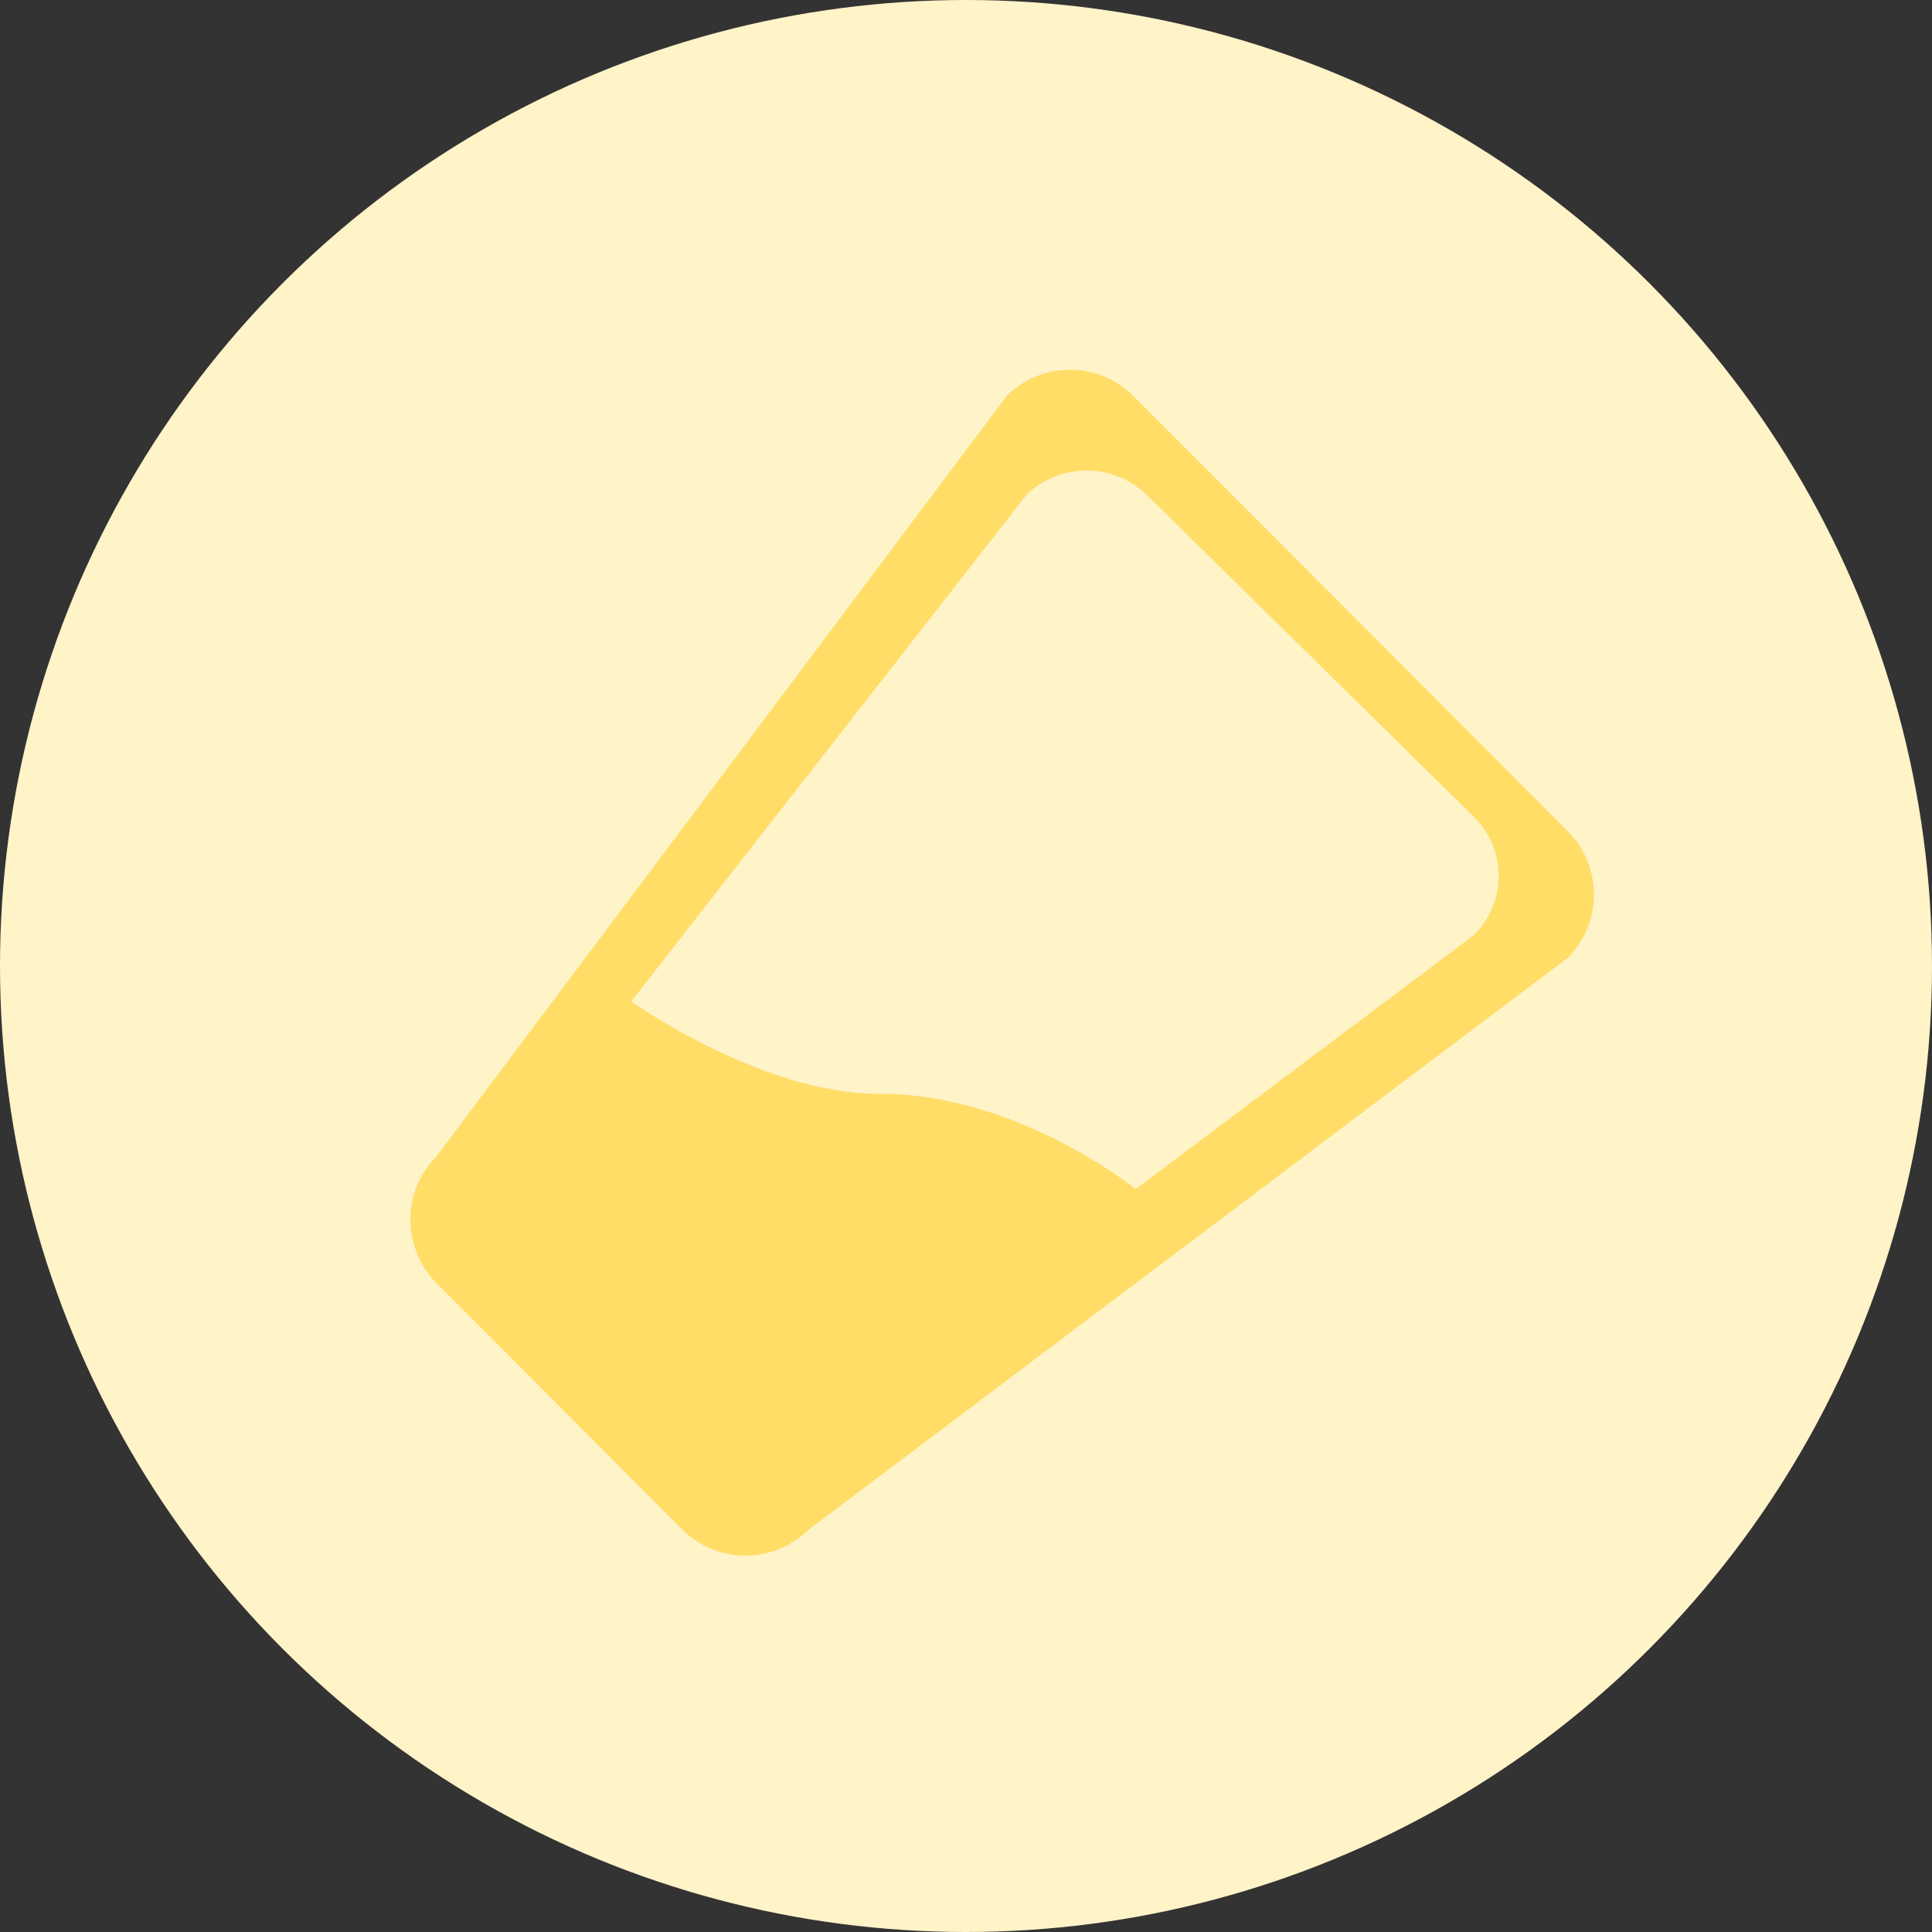
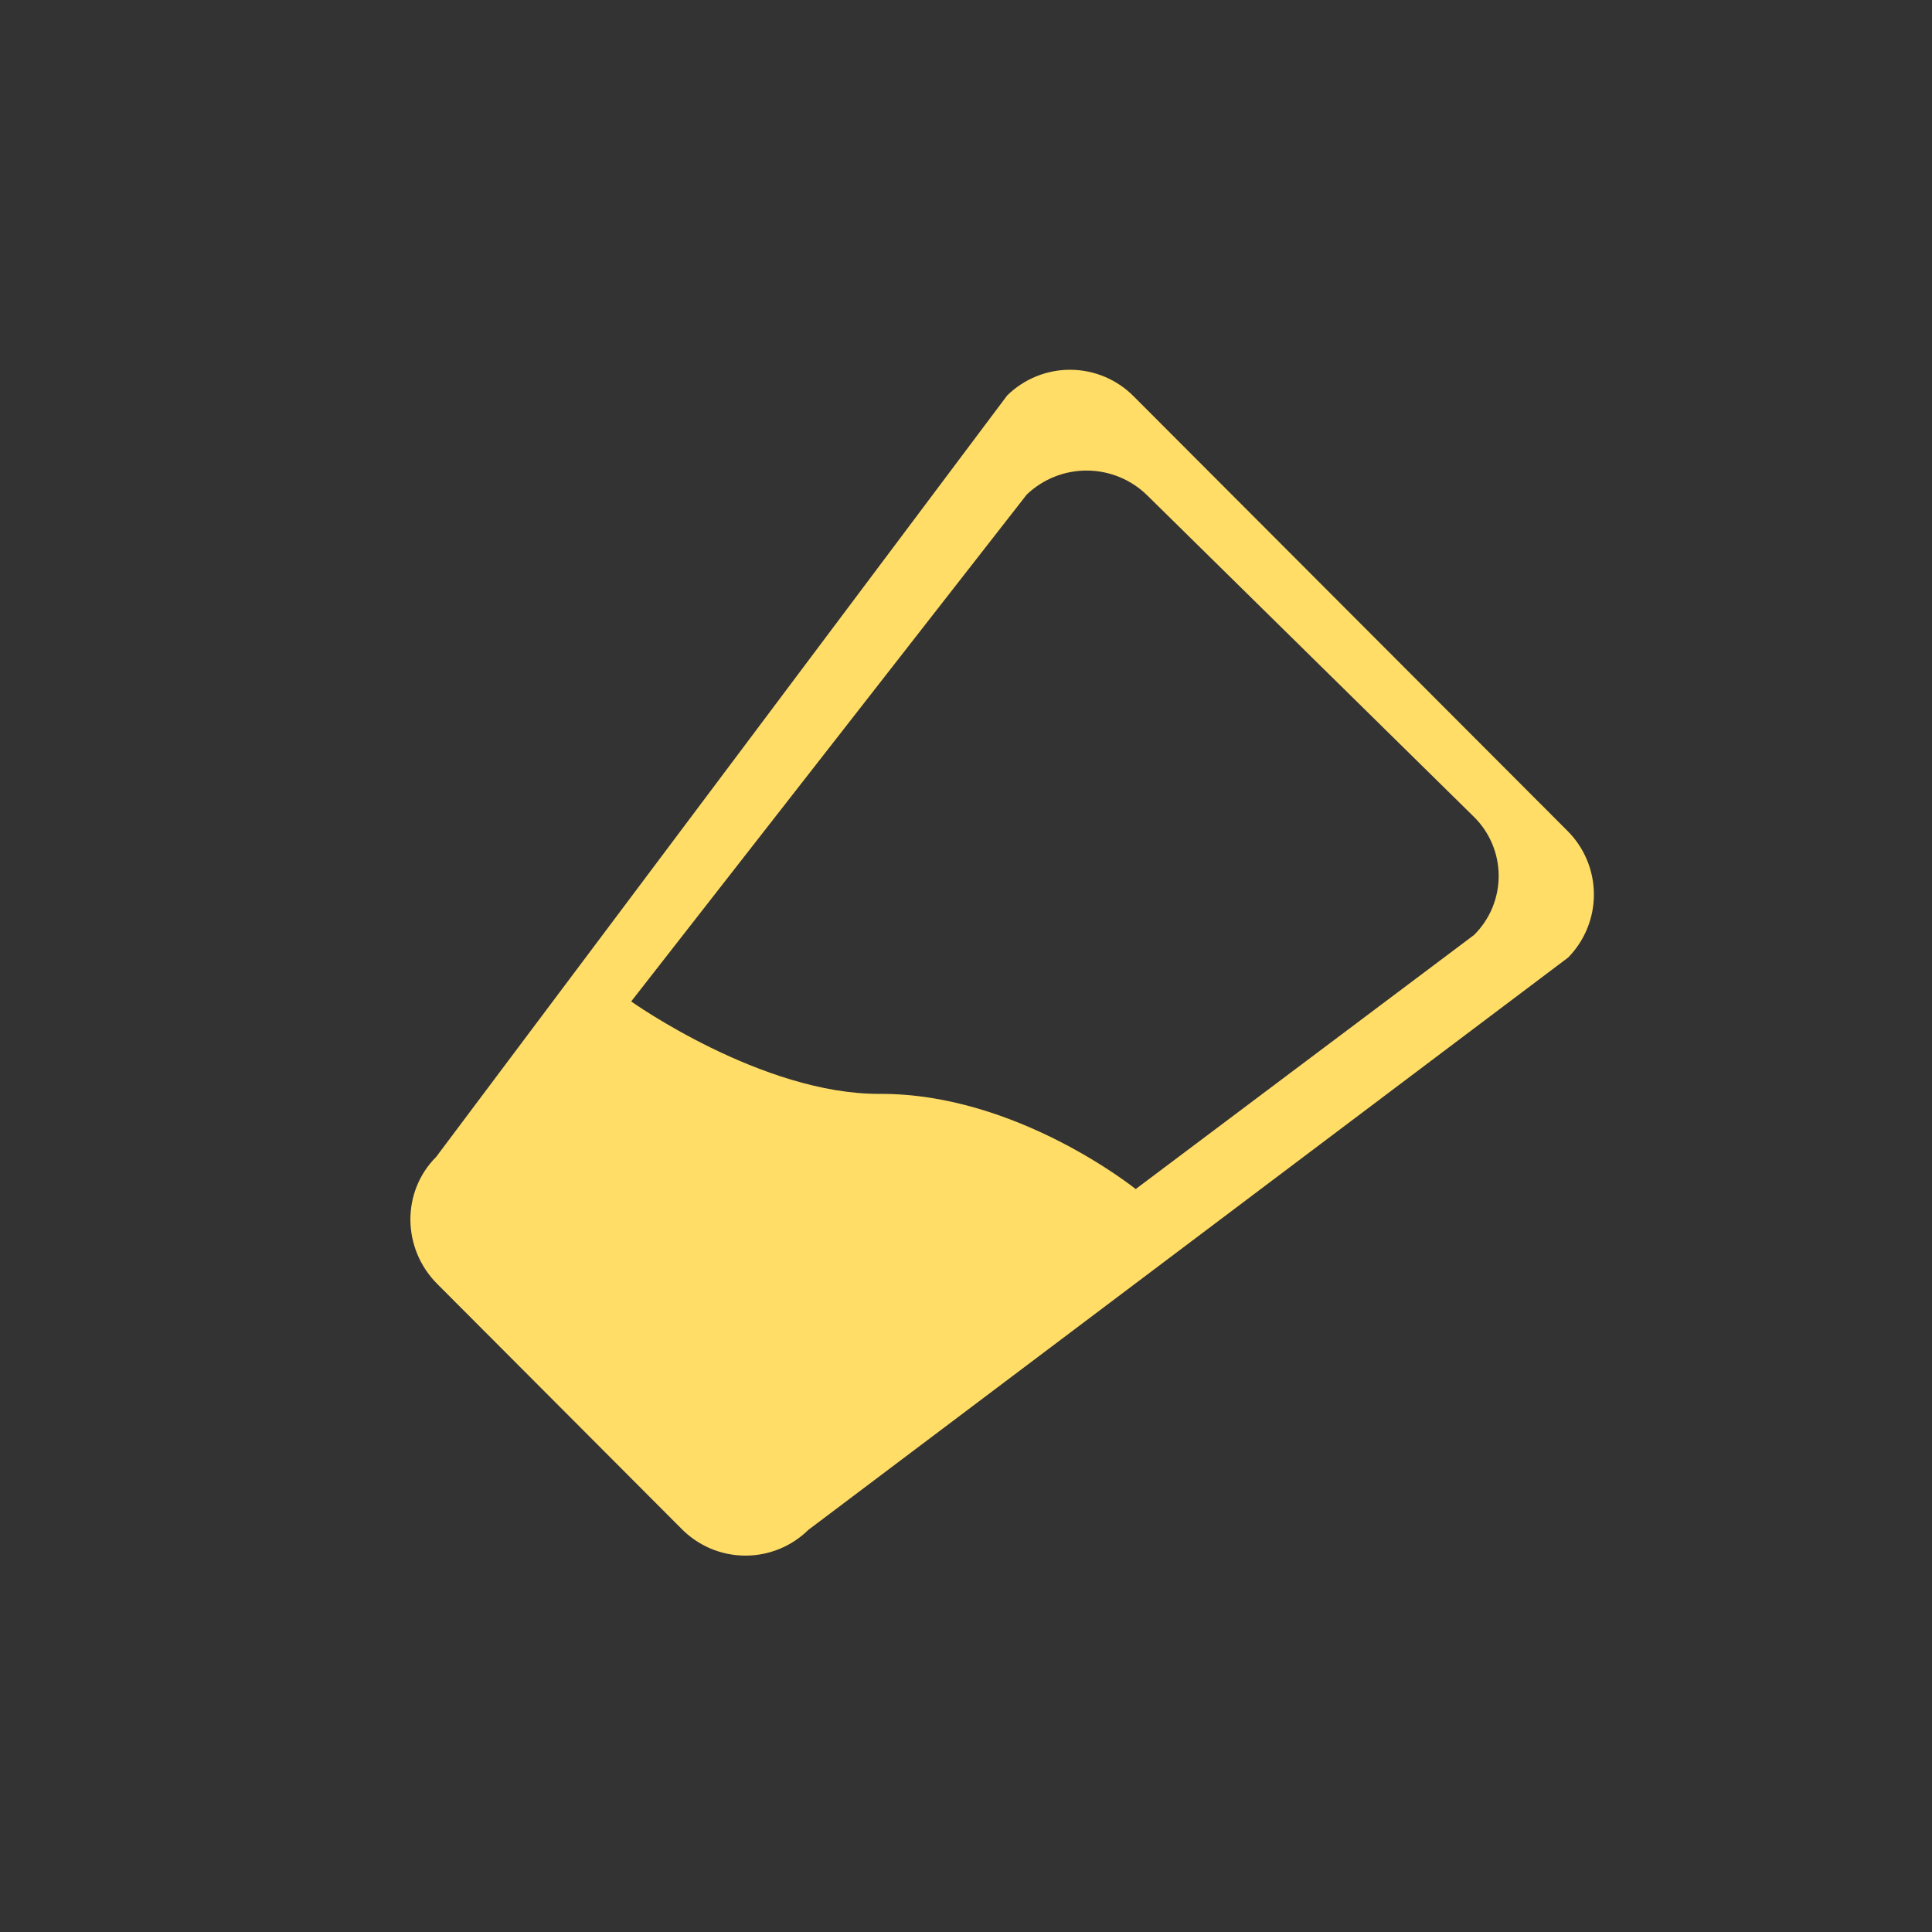
<svg xmlns="http://www.w3.org/2000/svg" width="230" height="230" viewBox="0 0 230 230" fill="none">
  <rect x="0" y="0" width="230" height="230" fill="#333333" stroke="none" />
-   <circle cx="115" cy="115" r="115" fill="#FFF3C8" />
  <g clip-path="url(#clip0)">
    <path fill-rule="evenodd" clip-rule="evenodd" d="M52.05 152.847L81.123 181.991C82.106 182.993 83.277 183.792 84.569 184.342C85.862 184.891 87.249 185.18 88.653 185.192C90.057 185.205 91.45 184.94 92.751 184.413C94.053 183.887 95.238 183.108 96.238 182.123L186.688 113.988C188.672 111.965 189.774 109.238 189.75 106.405C189.727 103.572 188.582 100.863 186.564 98.873L134.991 47.212C134.008 46.211 132.838 45.414 131.547 44.867C130.256 44.319 128.87 44.031 127.468 44.02C126.066 44.008 124.675 44.273 123.375 44.8C122.076 45.326 120.893 46.104 119.894 47.088L51.926 137.723C47.779 141.87 47.85 148.638 52.05 152.847ZM104.735 130.223C90.706 130.294 75.141 119.22 75.141 119.22L98.761 88.956L122.223 58.885C124.164 57.024 126.755 55.996 129.444 56.019C132.133 56.042 134.706 57.115 136.614 59.009L175.376 97.153C176.328 98.066 177.087 99.161 177.608 100.373C178.13 101.584 178.404 102.888 178.413 104.207C178.423 105.526 178.169 106.833 177.666 108.053C177.162 109.272 176.42 110.378 175.482 111.306L135.203 141.553C135.194 141.562 121.085 130.144 104.735 130.223V130.223Z" fill="#FFDD67" />
  </g>
  <defs>
    <clipPath id="clip0">
      <rect width="150" height="141.176" fill="white" transform="translate(40 44)" />
    </clipPath>
  </defs>
</svg>